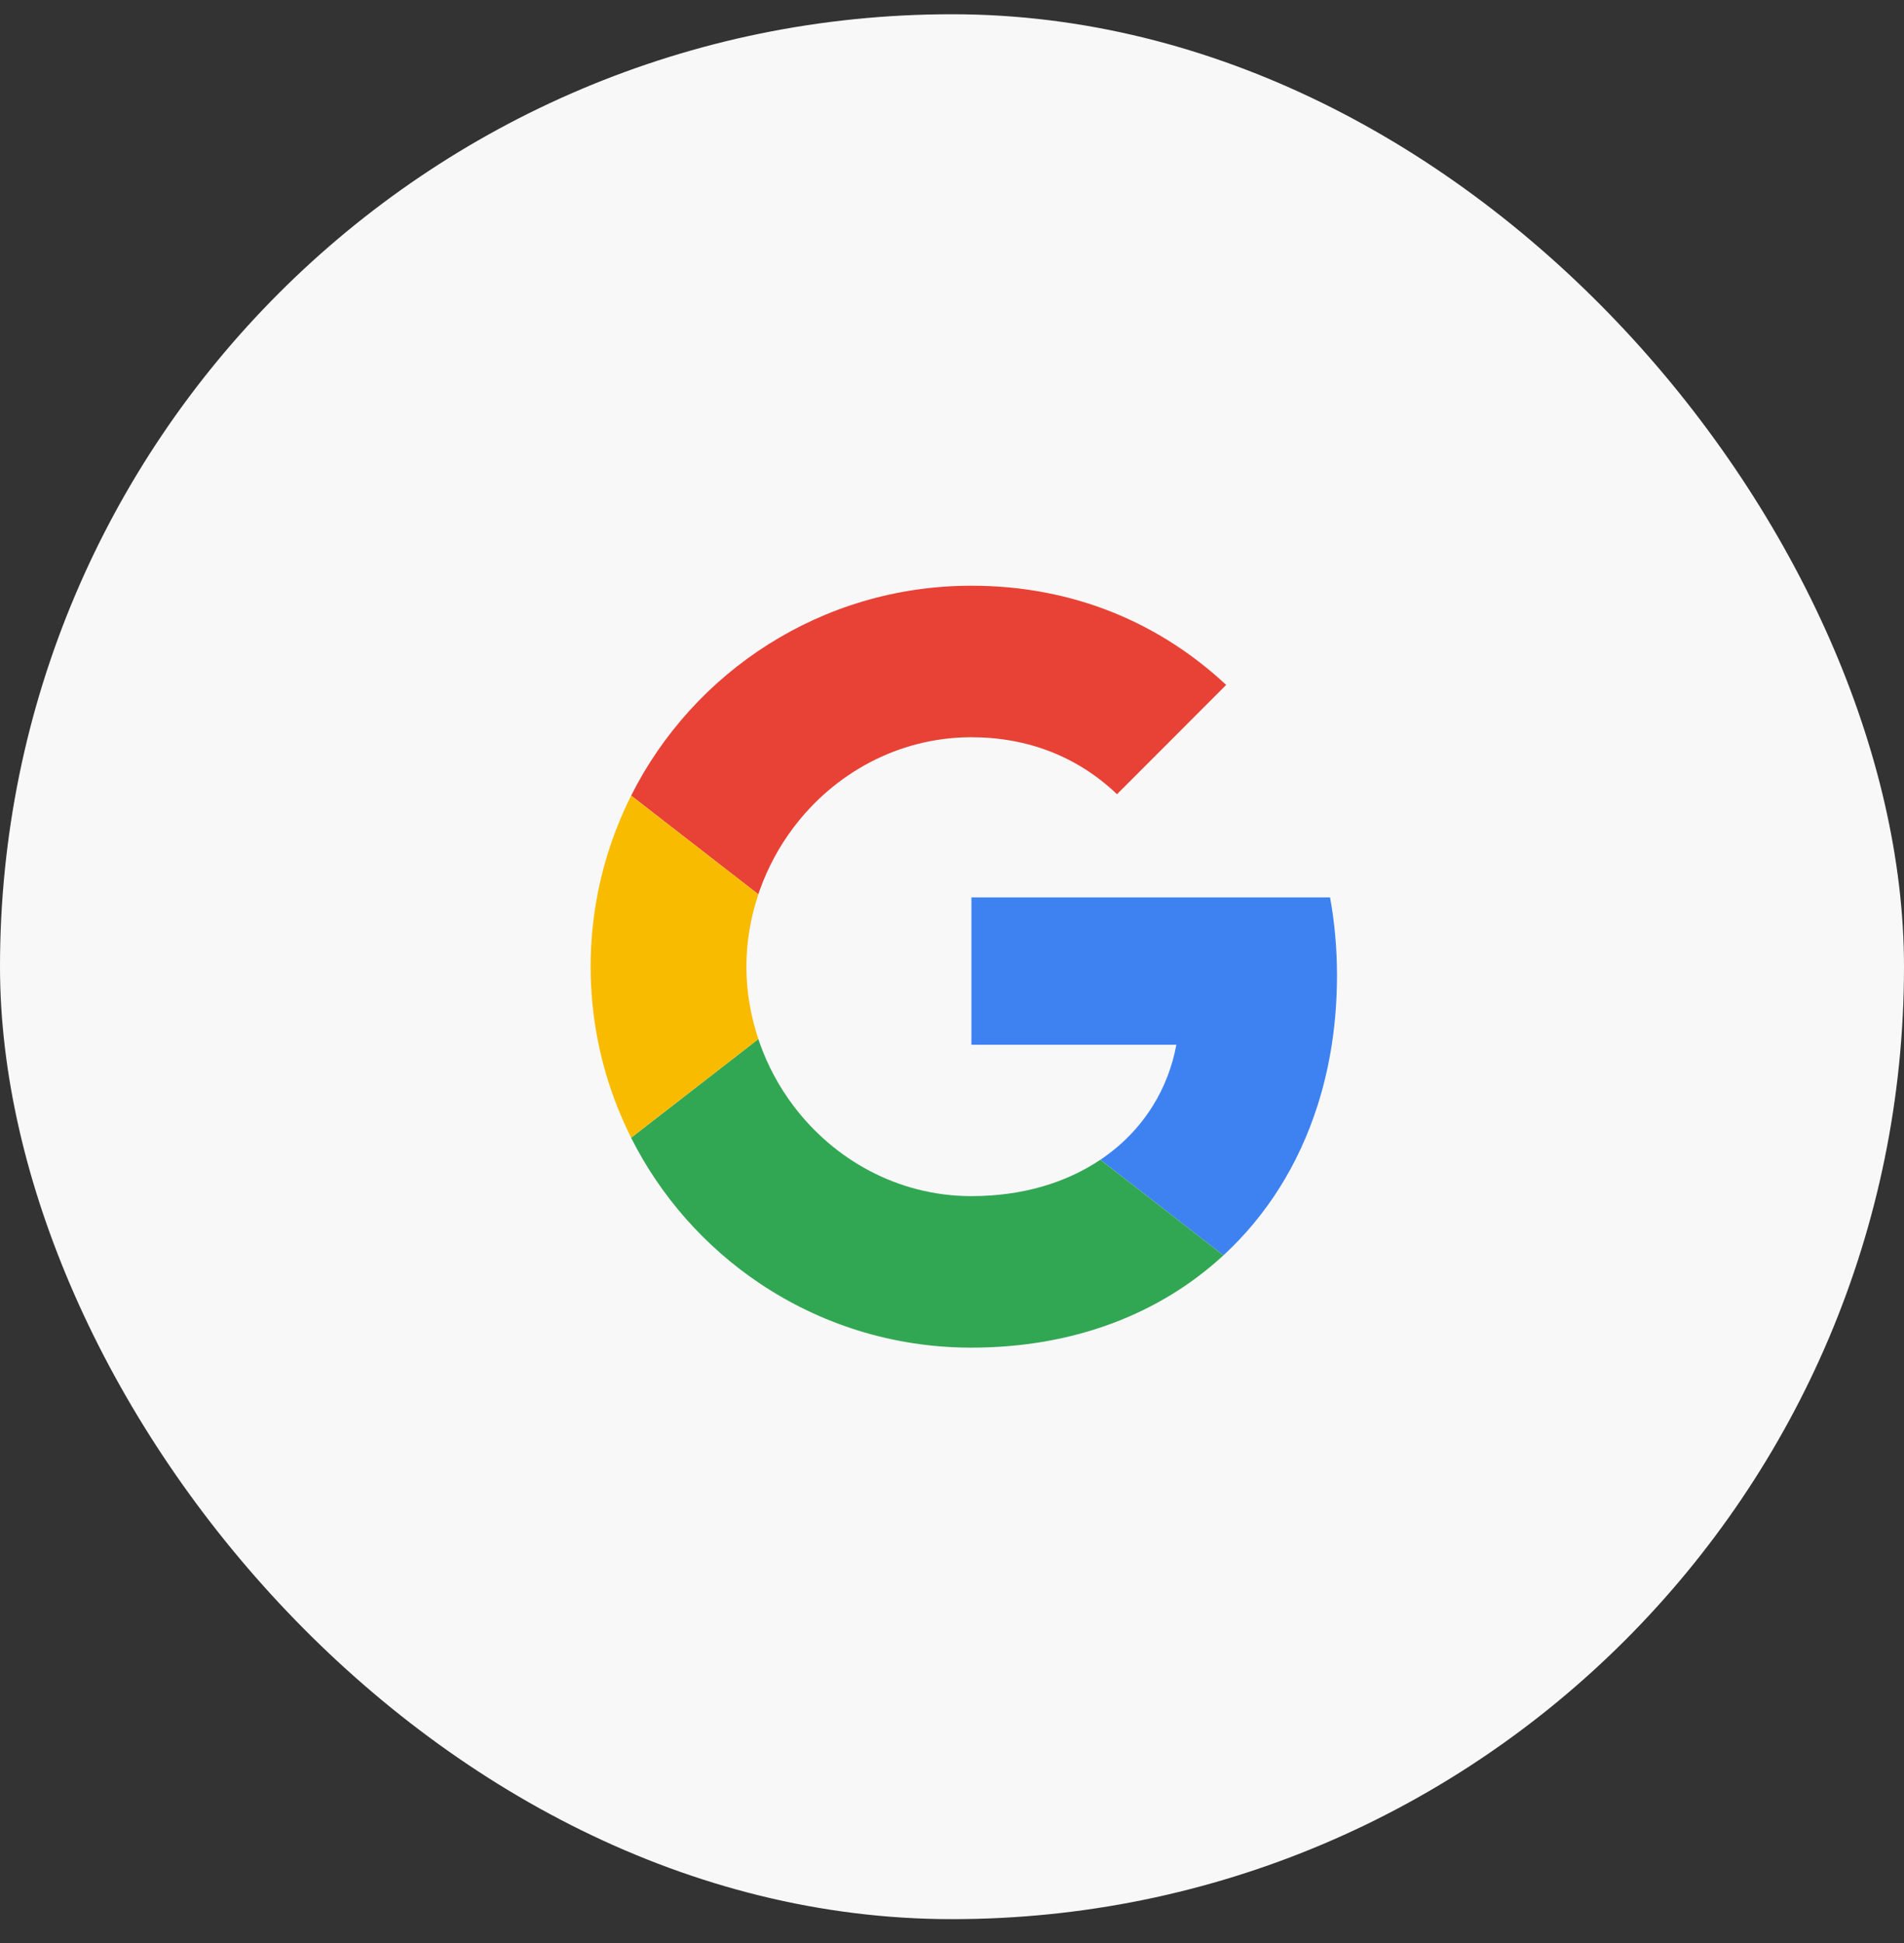
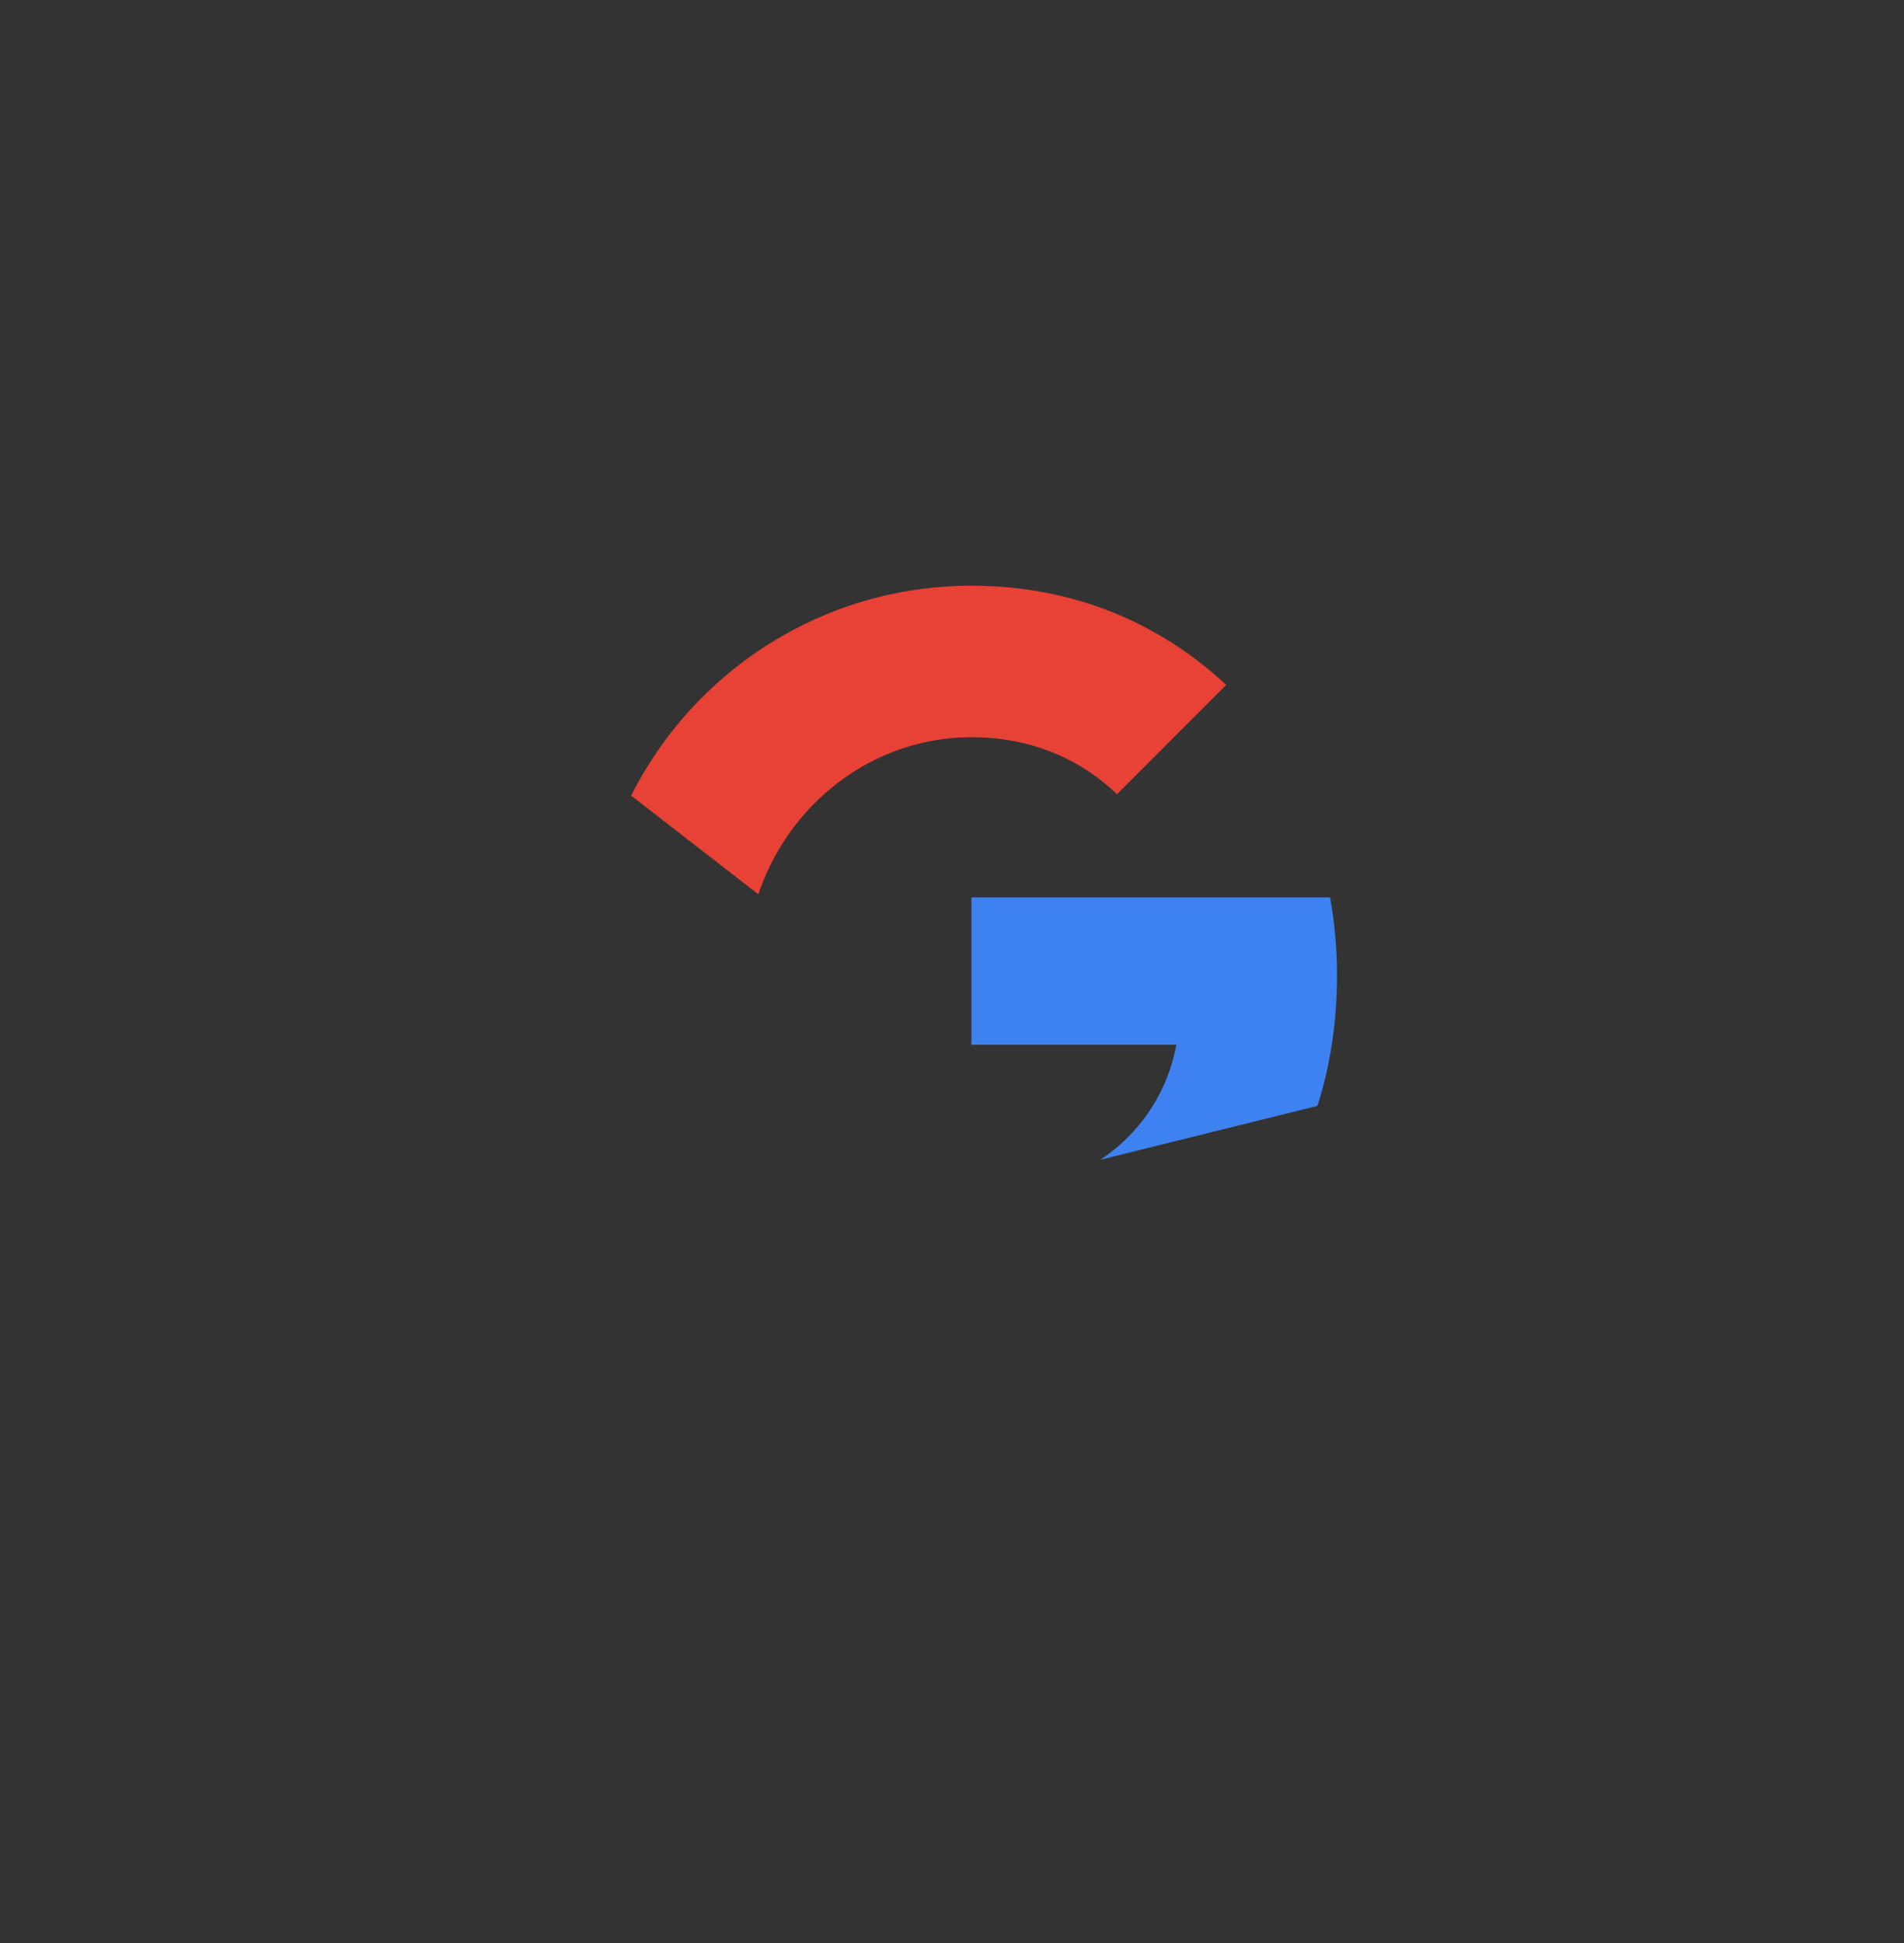
<svg xmlns="http://www.w3.org/2000/svg" width="50" height="51" viewBox="0 0 50 51" fill="none">
  <rect x="0" y="0" width="50" height="51" fill="#333333" stroke="none" />
-   <rect y="0.374" width="50" height="50" rx="25" fill="#F8F8F8" />
  <g clip-path="url(#clip0_311_57845)">
-     <path d="M35.11 25.6C35.11 26.829 34.933 27.979 34.596 29.028C34.1 30.58 33.256 31.911 32.128 32.95L28.897 30.441C29.462 30.062 29.927 29.583 30.272 29.028C30.573 28.546 30.784 28.004 30.892 27.422H25.51V23.555H34.928C35.047 24.209 35.11 24.891 35.11 25.6Z" fill="#3E82F1" />
-     <path d="M32.128 32.95C30.474 34.477 28.209 35.373 25.51 35.373H25.47C23.429 35.366 21.532 34.746 19.954 33.689C18.524 32.732 17.353 31.413 16.573 29.864L17.651 29.029L19.915 27.273C19.927 27.312 19.941 27.351 19.954 27.389C20.165 27.982 20.465 28.535 20.839 29.029C21.91 30.447 23.583 31.383 25.47 31.396H25.51C26.855 31.396 28 31.042 28.896 30.441L32.128 32.95Z" fill="#32A753" />
+     <path d="M35.11 25.6C35.11 26.829 34.933 27.979 34.596 29.028L28.897 30.441C29.462 30.062 29.927 29.583 30.272 29.028C30.573 28.546 30.784 28.004 30.892 27.422H25.51V23.555H34.928C35.047 24.209 35.11 24.891 35.11 25.6Z" fill="#3E82F1" />
    <path d="M32.2 17.978L32.178 18L29.333 20.847C28.296 19.856 26.978 19.351 25.51 19.351H25.47C23.583 19.365 21.91 20.3 20.839 21.719C20.465 22.213 20.166 22.766 19.954 23.358C19.941 23.397 19.927 23.436 19.915 23.474L17.651 21.719L16.574 20.883C18.213 17.626 21.578 15.389 25.47 15.374H25.51C28.206 15.374 30.469 16.364 32.2 17.978Z" fill="#E74235" />
-     <path d="M19.601 25.374C19.601 26.033 19.715 26.673 19.915 27.274L17.651 29.029L16.574 29.864C16.438 29.593 16.314 29.314 16.202 29.029C15.757 27.897 15.51 26.662 15.51 25.374C15.51 24.085 15.757 22.85 16.202 21.718C16.314 21.433 16.438 21.154 16.574 20.883L17.651 21.718L19.915 23.474C19.715 24.073 19.601 24.715 19.601 25.374Z" fill="#F9BB00" />
  </g>
  <defs>
    <clipPath id="clip0_311_57845">
      <rect width="19.6" height="20" fill="white" transform="translate(15.51 15.374)" />
    </clipPath>
  </defs>
</svg>